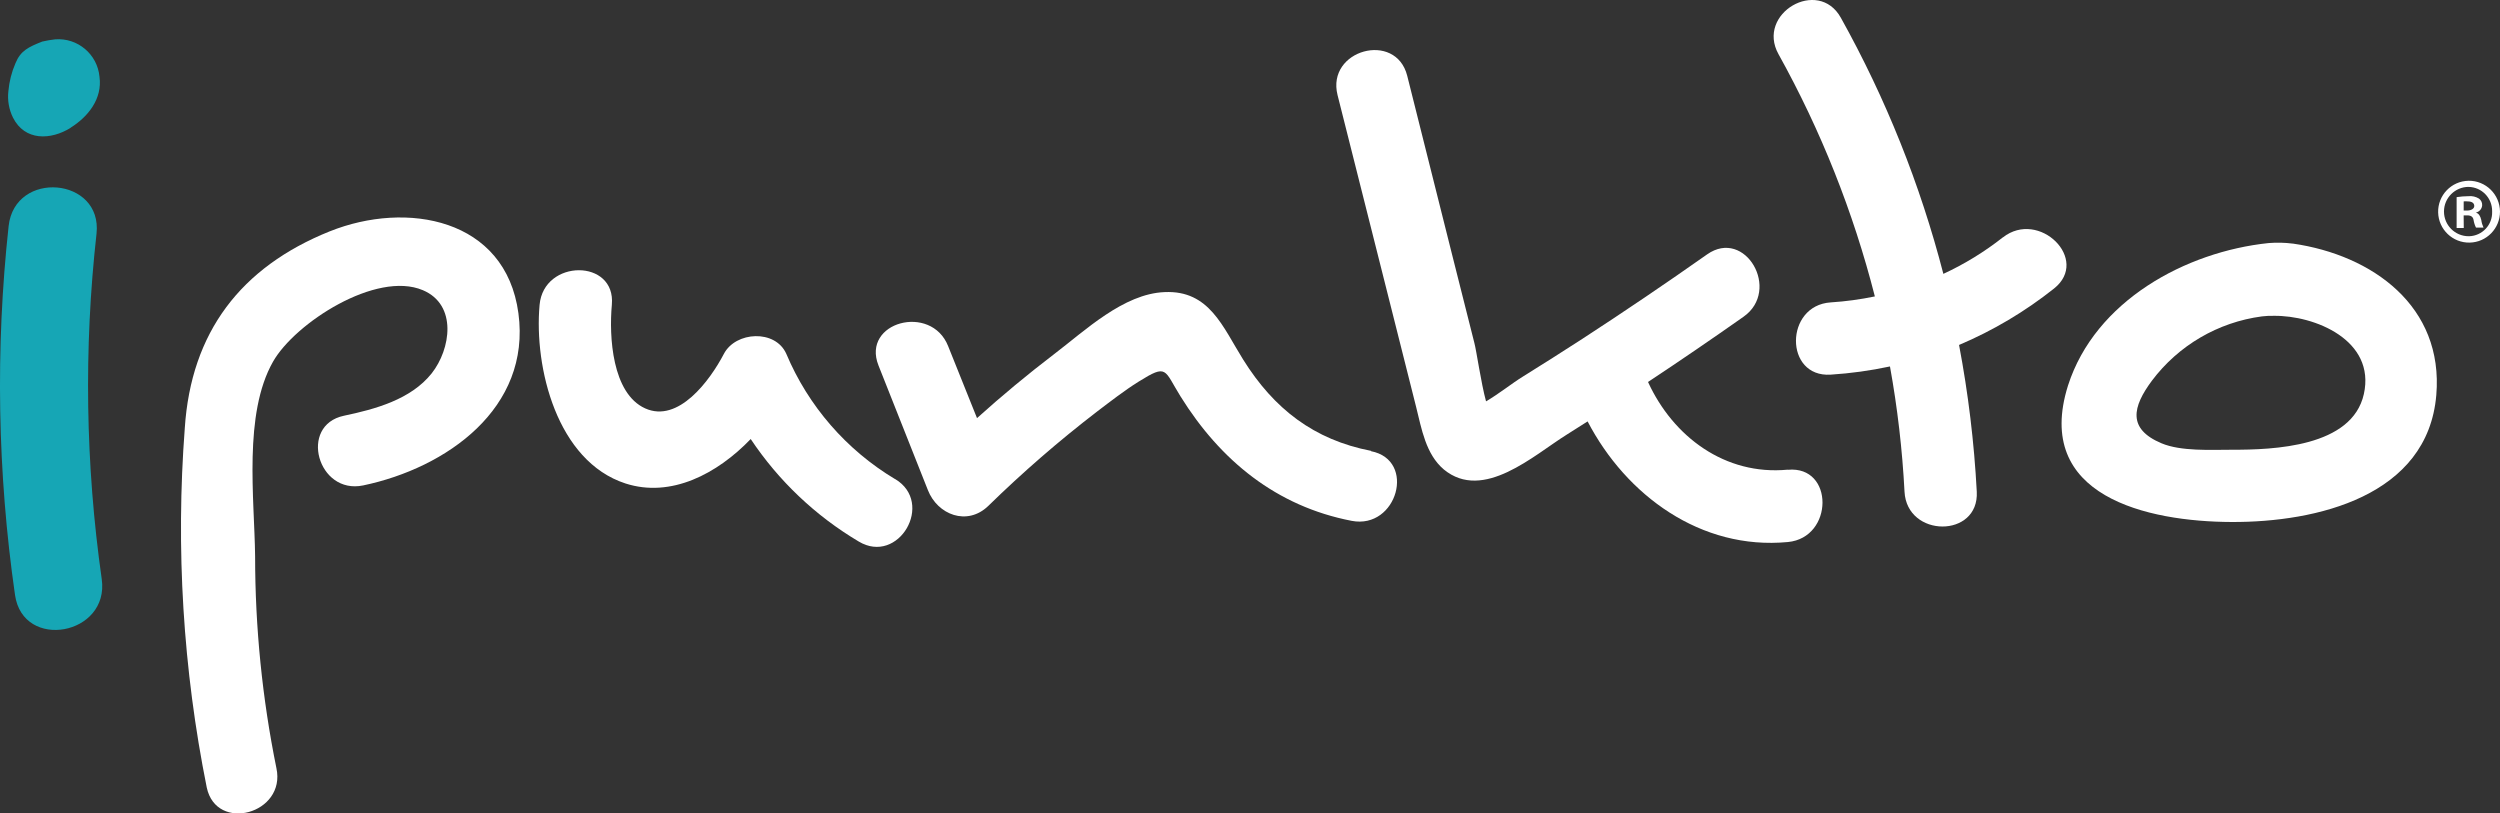
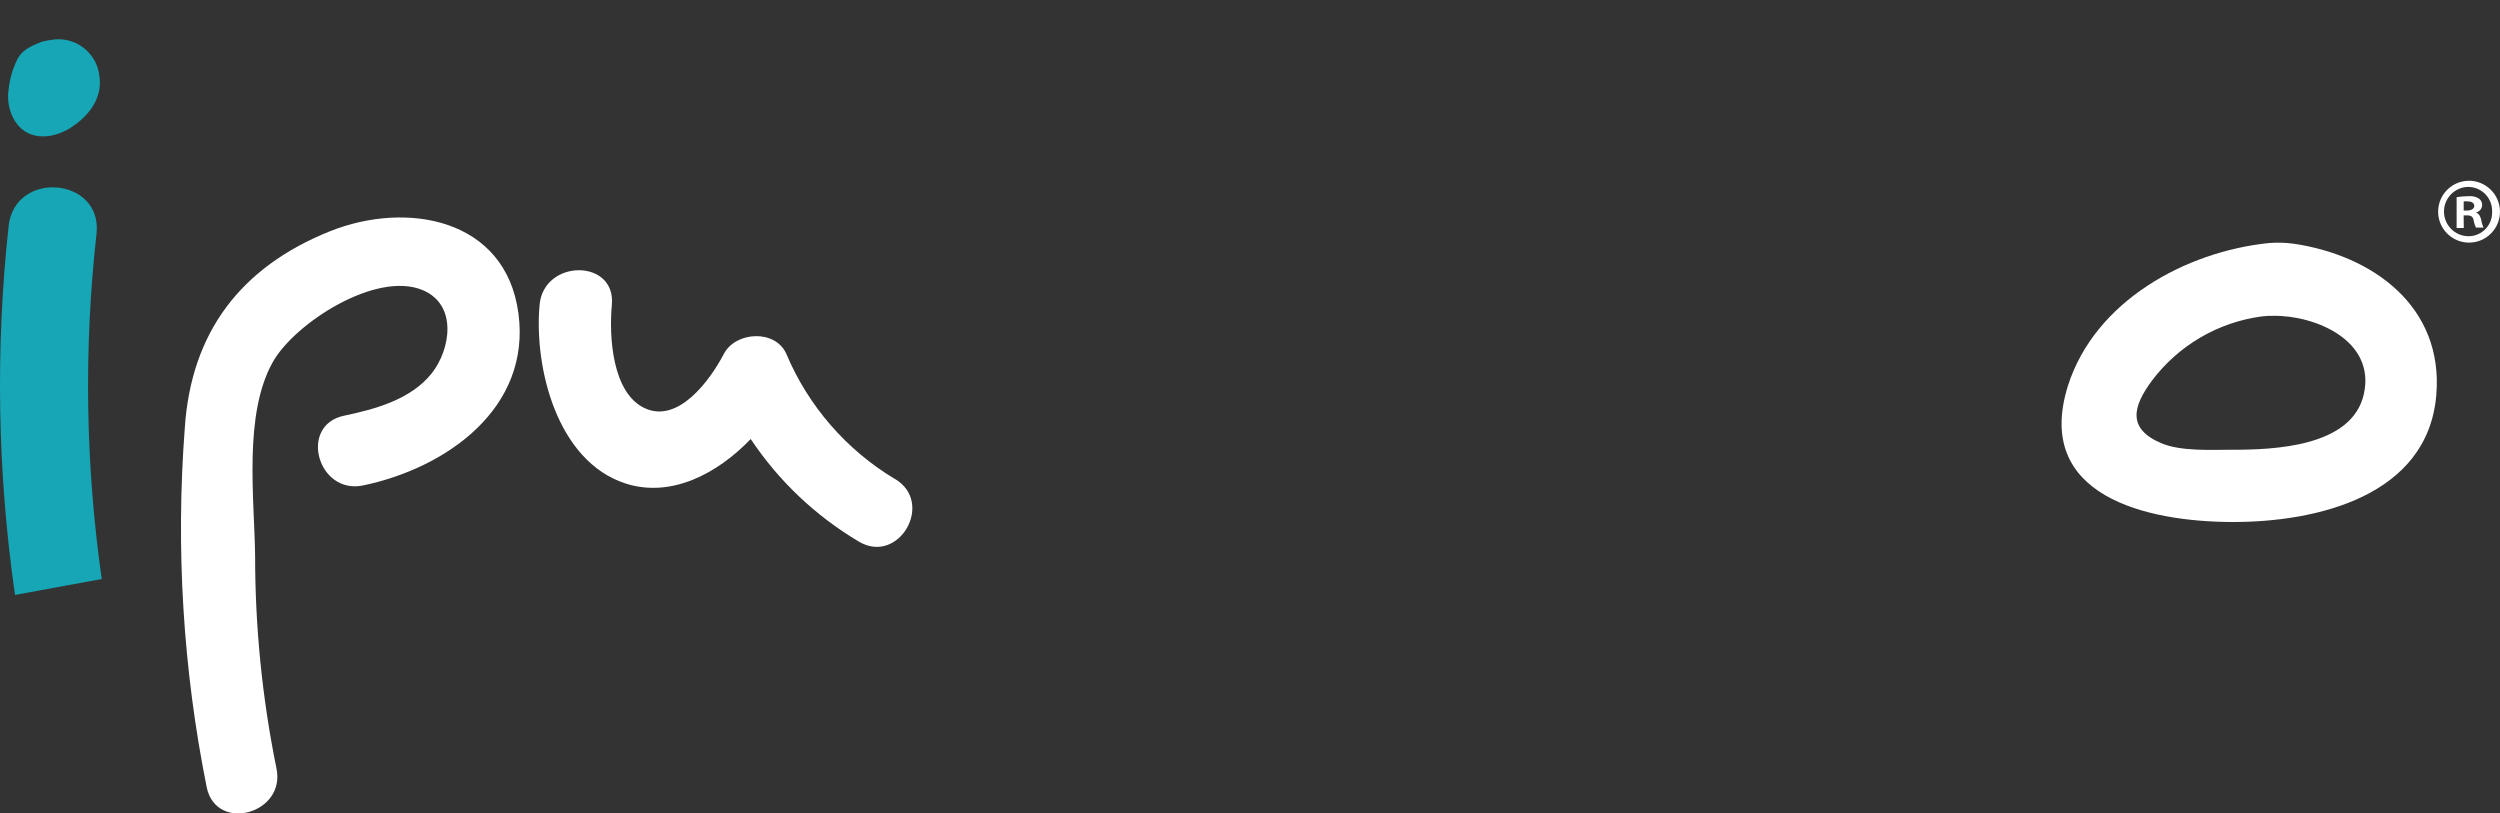
<svg xmlns="http://www.w3.org/2000/svg" id="Ebene_1" viewBox="0 0 921.07 299.69">
  <rect x="0" y="0" width="921.07" height="299.69" fill="#333333" stroke="none" />
  <defs>
    <style>.cls-1{fill:#fff;}.cls-2{fill:#16a6b5;}</style>
  </defs>
  <path class="cls-1" d="m121.54,85.21c-32.87,13.21-51.15,37.24-53.46,72.53-3.37,44.29-.65,88.83,8.09,132.38,3.55,16.76,29.29,9.69,25.67-7.1-5.22-25.7-7.85-51.87-7.85-78.1-.25-21.3-4.37-52.36,6.6-71.67,8.06-14.2,38.02-33.62,55.2-26.34,12.78,5.4,10.29,21.73,3.26,30.64-7.67,9.66-20.87,13.21-32.34,15.62-16.76,3.55-9.66,29.18,7.1,25.67,30.67-6.42,61.91-28.4,57.19-63.44-4.72-35.04-41.21-41.5-69.47-30.18" />
  <path class="cls-1" d="m329.78,176.52c-17.93-10.73-31.97-26.9-40.08-46.15-4.05-9.12-18.67-8.27-23,0-5.18,9.9-16.79,25.6-29,20.09-12.21-5.5-13.35-26.52-12.28-38.16,1.56-17.04-25.1-16.93-26.62,0-2.09,23.22,6.43,57.62,31.63,65.82,16.79,5.43,33.83-3.55,46.15-16.37,10.26,15.39,23.85,28.29,39.76,37.74,14.7,8.88,28.12-14.2,13.45-23" />
-   <path class="cls-1" d="m505.19,166.12c-21.12-4.08-35.86-15.51-47.18-33.65-7.49-11.96-12.43-25.6-28.93-24.85-15.16.6-29.32,14.2-40.72,22.86-9.8,7.48-19.27,15.34-28.4,23.57l-10.65-26.55c-6.25-15.76-31.95-8.88-25.67,7.1l18.21,45.94c3.55,9.12,14.48,13.38,22.26,5.86,12.67-12.38,26.06-24,40.11-34.79,4.93-3.73,10.05-7.74,15.3-11.01,10.65-6.64,9.3-4.4,15.41,5.43,14.7,23.64,35.32,40.51,63.08,45.87,16.76,3.23,23.93-22.4,7.1-25.67" />
-   <path class="cls-1" d="m658.65,173.04c-23.08,2.2-42.24-12.14-51.47-32.31,11.83-7.83,23.56-15.85,35.18-24.03,13.92-9.76.64-32.87-13.42-22.97-15.12,10.65-30.44,21.02-45.94,31.1-7.31,4.72-14.66,9.41-22.05,13.99-3.91,2.41-8.66,6.25-13.45,9.05-1.85-6.78-3.55-18.78-4.3-21.51l-8.27-32.8-16.47-65.64c-4.19-16.61-29.86-9.55-25.67,7.1,6.6,26.27,13.22,52.53,19.85,78.77,3.03,12.02,6.06,24.06,9.09,36.1,2.02,8.09,3.55,17.43,10.22,23.08,14.52,11.96,33.16-5.29,45.3-12.85l7.67-4.86c14.2,27.26,41.75,47.5,73.8,44.44,16.9-1.6,17.08-28.22,0-26.62" />
-   <path class="cls-1" d="m737.96,87.41c-6.77,5.34-14.15,9.87-21.97,13.49-8.51-32.94-21.21-64.65-37.77-94.36-8.31-14.98-31.31-1.56-22.97,13.42,15.62,28.1,27.55,58.1,35.5,89.25-5.36,1.11-10.79,1.85-16.26,2.2-17,1.1-17.15,27.72,0,26.62,7.34-.47,14.64-1.48,21.83-3.02,2.76,15.26,4.55,30.67,5.36,46.15.89,17.04,27.51,17.15,26.62,0-.96-18.15-3.14-36.21-6.53-54.07,12.54-5.31,24.3-12.29,34.97-20.77,13.46-10.65-5.5-29.32-18.82-18.85" />
  <path class="cls-1" d="m844.78,89.76c-2.97-.38-5.96-.45-8.95-.21-30.6,3.19-63.9,21.3-73.91,52.47-12.85,40.82,29.15,50.2,60.35,50.3,31.21.11,72.17-9.48,75.33-46.75,2.77-32.77-23.57-51.58-52.75-55.81m26.06,55.42c-4.33,19.52-33.26,20.55-48.71,20.52-7.74,0-18.67.64-25.84-2.38-12.67-5.33-10.65-13.46-3.55-23.04,9.78-13.02,24.39-21.57,40.54-23.71,1.43-.17,2.86-.24,4.3-.21,15.19-.21,37.66,8.98,33.26,28.83" />
-   <path class="cls-2" d="m37.48,213.33c-6-42.16-6.64-84.91-1.92-127.23,2.27-20.8-30.07-23.61-32.38-2.84C-1.74,128.49-.95,174.16,5.53,219.19c2.95,20.7,34.9,14.84,31.95-5.86" />
+   <path class="cls-2" d="m37.48,213.33c-6-42.16-6.64-84.91-1.92-127.23,2.27-20.8-30.07-23.61-32.38-2.84C-1.74,128.49-.95,174.16,5.53,219.19" />
  <path class="cls-2" d="m26.01,47.05c6.43-4.01,11.75-10.65,10.65-18.74-.75-8.31-8.05-14.47-16.36-13.81-1.6.18-3.19.45-4.76.82-5.01,1.99-7.95,3.34-9.83,7.95-1.43,3.29-2.31,6.79-2.63,10.37-.37,3.33.22,6.69,1.7,9.69,4.4,8.7,13.95,8.31,21.3,3.73" />
  <path class="cls-1" d="m907.68,79.35h1.28c1.46,0,2.17.53,2.38,1.74.15.96.45,1.9.89,2.77h2.77c-.41-.87-.69-1.81-.82-2.77-.36-1.53-.92-2.45-2.02-2.77,1.3-.27,2.26-1.37,2.34-2.7.05-.96-.39-1.88-1.17-2.45-1.16-.72-2.52-1.03-3.87-.89-1.46.01-2.92.13-4.37.35v11.36h2.63l-.04-4.65Zm0-5.15c.48-.05.97-.05,1.46,0,1.67,0,2.45.67,2.45,1.7s-1.21,1.67-2.66,1.67h-1.24v-3.37Zm1.74-7.6c-6.29.14-11.28,5.35-11.14,11.64.14,6.29,5.35,11.28,11.64,11.14,6.21-.13,11.16-5.22,11.15-11.43-.06-6.33-5.24-11.42-11.57-11.36-.02,0-.05,0-.07,0m0,2.27c4.88.05,8.79,4.06,8.74,8.94,0,.07,0,.15,0,.22.16,4.82-3.62,8.85-8.44,9.01-.07,0-.15,0-.22,0-5.02,0-9.08-4.08-9.08-9.1,0-5.01,4.07-9.07,9.08-9.08h-.07Z" />
</svg>